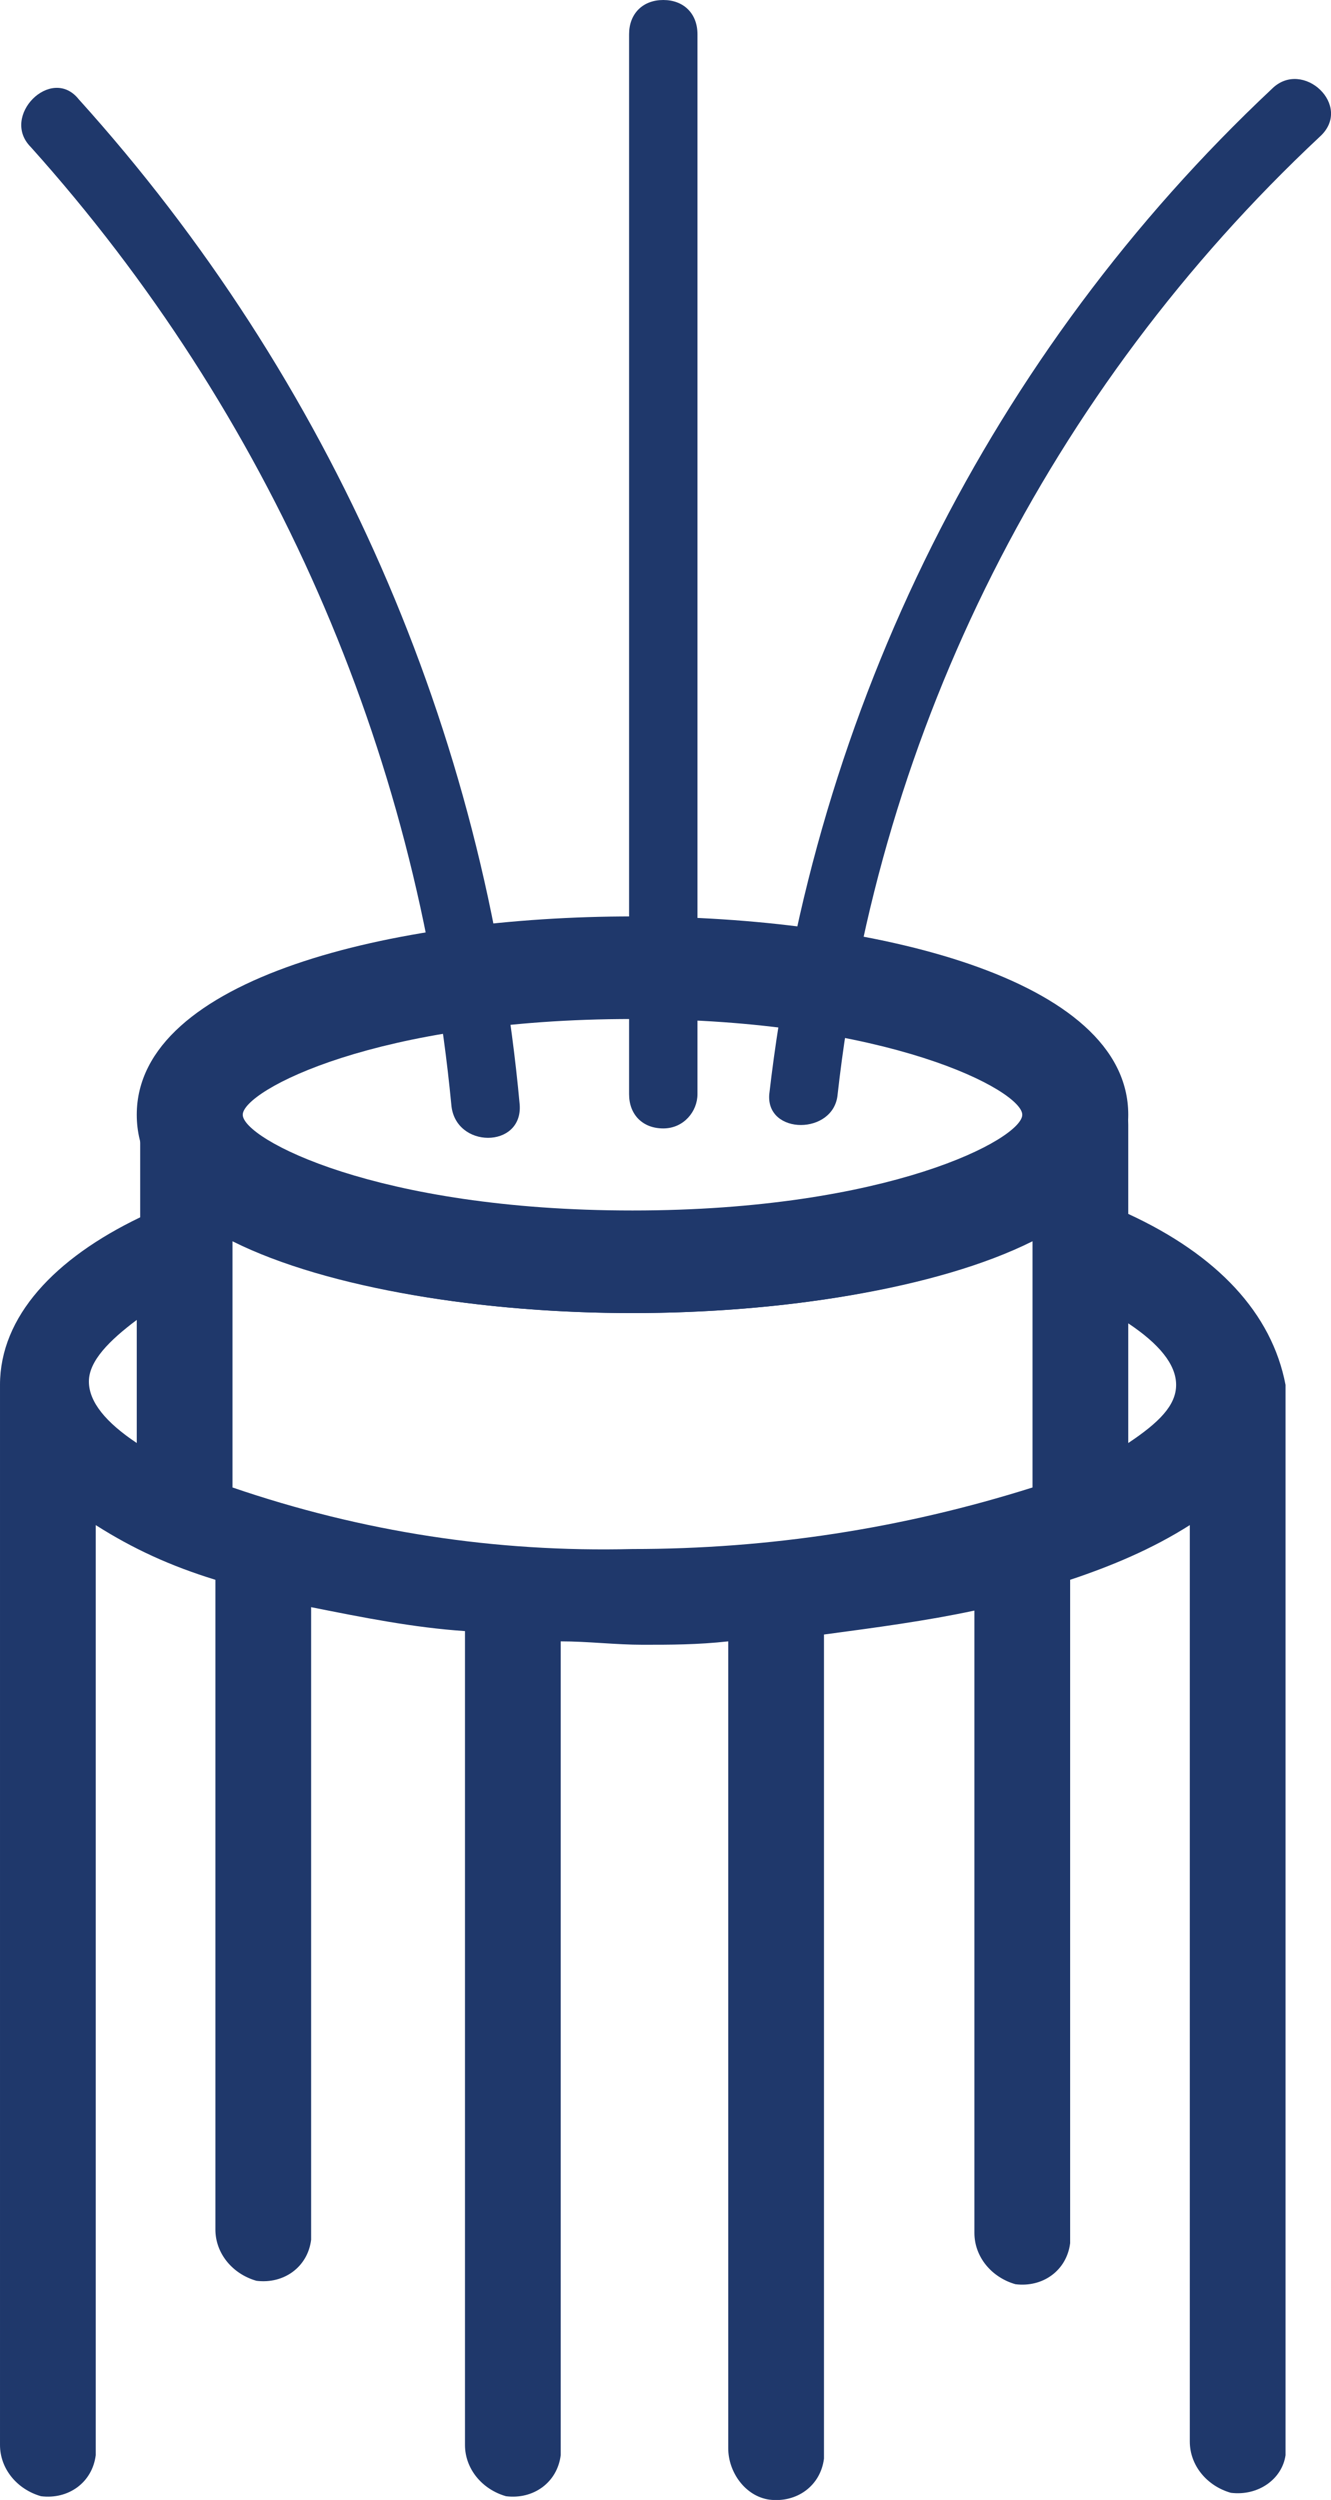
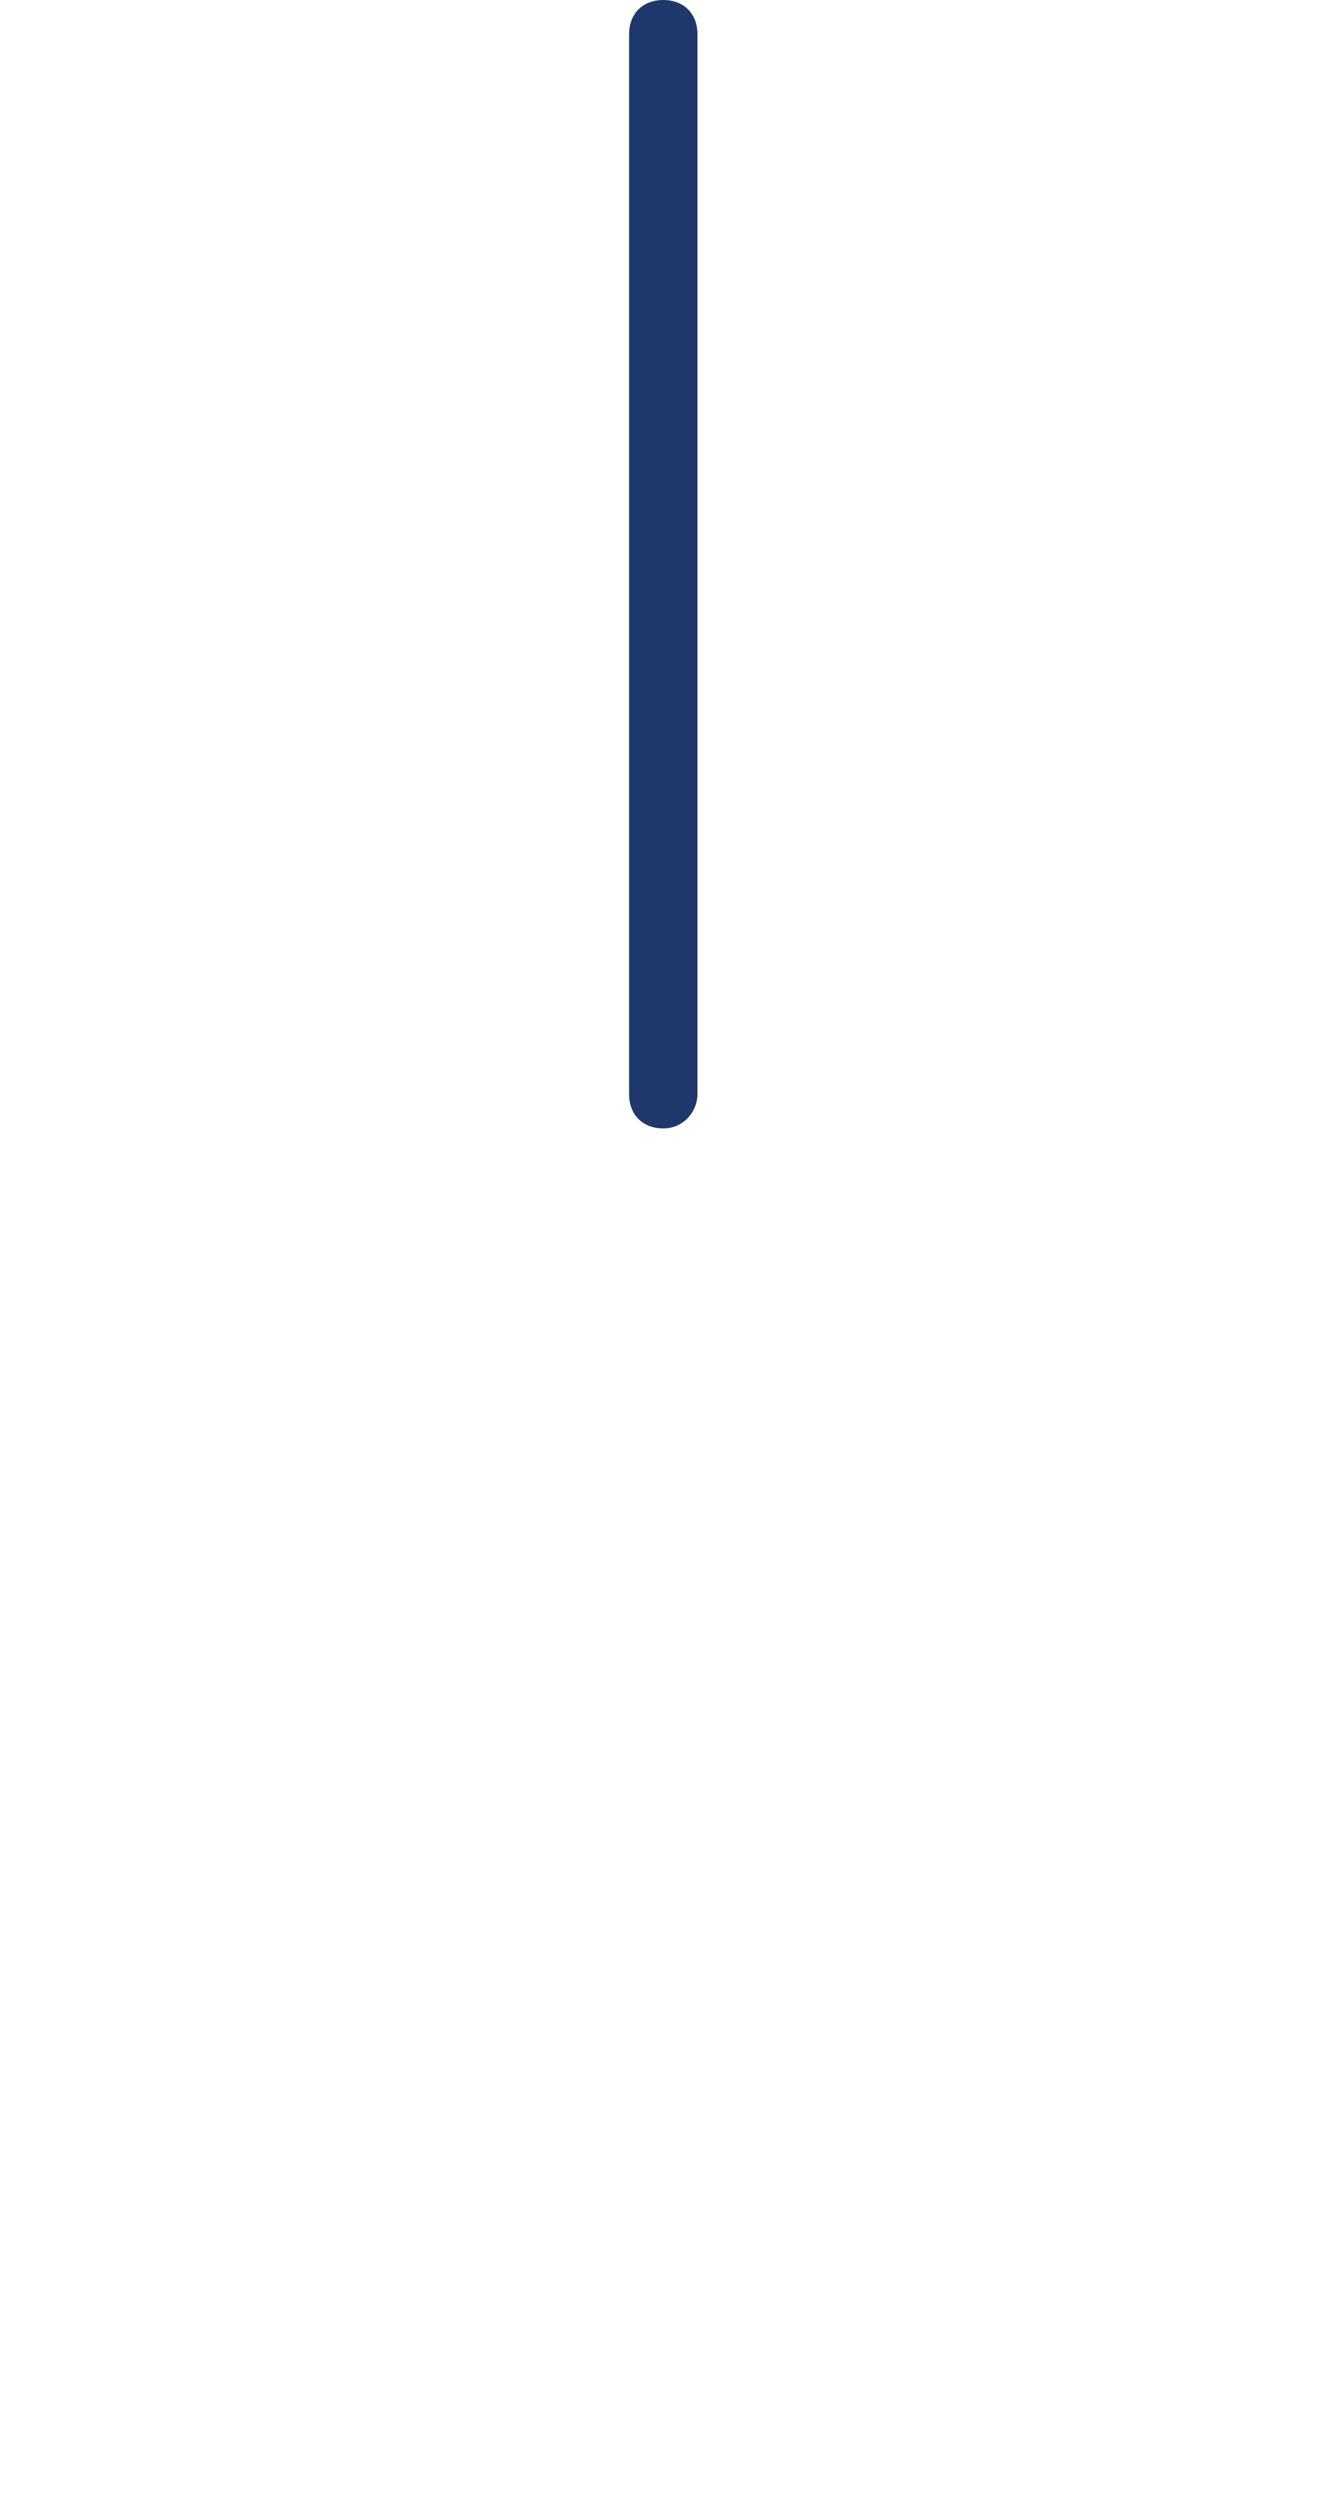
<svg xmlns="http://www.w3.org/2000/svg" id="_Слой_2" data-name="Слой 2" viewBox="0 0 38.93 73.11">
  <defs>
    <style>
      .cls-1 {
        fill: #1f386b;
      }
    </style>
  </defs>
  <g id="_Слой_1-2" data-name="Слой 1">
    <g id="_Слой_2-2" data-name="Слой 2">
      <g id="_Слой_1-2" data-name="Слой 1-2">
-         <path class="cls-1" d="M33,35.5v-2.6c0-1.5-1.1-2.6-2.9-3.5,0,.6-.2,1.2-.5,1.8,.7,.3,1.4,1.5,.6,1.7-.2,.8-4.3,3.7-11.7,3.7s-11.6-2.9-11.7-3.7c.2-.9,.8-1.6,1.6-2-.1-.6-.3-1.3-.5-1.9-2.3,.9-3.8,2.2-3.8,3.9v2.7c-2.5,1.2-4.1,2.9-4.1,4.9v31c0,.7,.5,1.3,1.2,1.5,.8,.1,1.5-.4,1.6-1.2v-27.2c1.1,.7,2.2,1.2,3.5,1.6v19c0,.7,.5,1.3,1.2,1.5,.8,.1,1.5-.4,1.6-1.2v-18.5c1.5,.3,3,.6,4.5,.7v23.8c0,.7,.5,1.3,1.2,1.5,.8,.1,1.5-.4,1.6-1.2v-23.8c.8,0,1.6,.1,2.4,.1s1.6,0,2.5-.1v23.6c0,.7,.5,1.4,1.2,1.5,.8,.1,1.5-.4,1.6-1.2v-24.1c1.5-.2,3-.4,4.4-.7v18.2c0,.7,.5,1.3,1.2,1.5,.8,.1,1.5-.4,1.6-1.2v-19.4c1.2-.4,2.4-.9,3.5-1.6v26.8c0,.7,.5,1.3,1.2,1.5,.8,.1,1.5-.4,1.6-1.1v-31.3c-.4-2.1-2-3.8-4.6-5Zm-29,6.7c-.9-.6-1.4-1.2-1.4-1.8s.6-1.2,1.4-1.8v3.6Zm26.2,1.3c-3.8,1.2-7.7,1.8-11.7,1.8-4,.1-7.9-.5-11.7-1.8v-7.2c2.8,1.4,7.4,2.1,11.7,2.1s8.9-.7,11.7-2.1v7.2Zm2.8-1.3v-3.5c.9,.6,1.4,1.2,1.4,1.8s-.5,1.1-1.4,1.7h0Z" />
-         <path class="cls-1" d="M18.5,38.4c-7,0-14.5-1.8-14.5-5.8s7.5-5.8,14.5-5.8,14.5,1.8,14.5,5.8-7.5,5.8-14.5,5.8Zm0-8.6c-7.5,0-11.4,2.1-11.4,2.8s3.9,2.8,11.4,2.8,11.4-2.1,11.4-2.8-3.9-2.8-11.4-2.8Z" />
-         <path class="cls-1" d="M.9,4.3c7,7.8,11.3,17.6,12.3,28,.1,1.3,2.1,1.3,2,0C14.2,21.4,9.7,11.1,2.3,2.9,1.5,1.9,0,3.4,.9,4.3H.9Z" />
        <path class="cls-1" d="M20.4,32V1c0-.6-.4-1-1-1s-1,.4-1,1v31c0,.6,.4,1,1,1s1-.5,1-1Z" />
-         <path class="cls-1" d="M24.5,32c1.2-10.7,6.2-20.6,14.1-28,1-.9-.5-2.3-1.4-1.4-8.2,7.7-13.4,18.1-14.7,29.4-.1,1.2,1.9,1.2,2,0Z" />
      </g>
    </g>
  </g>
</svg>